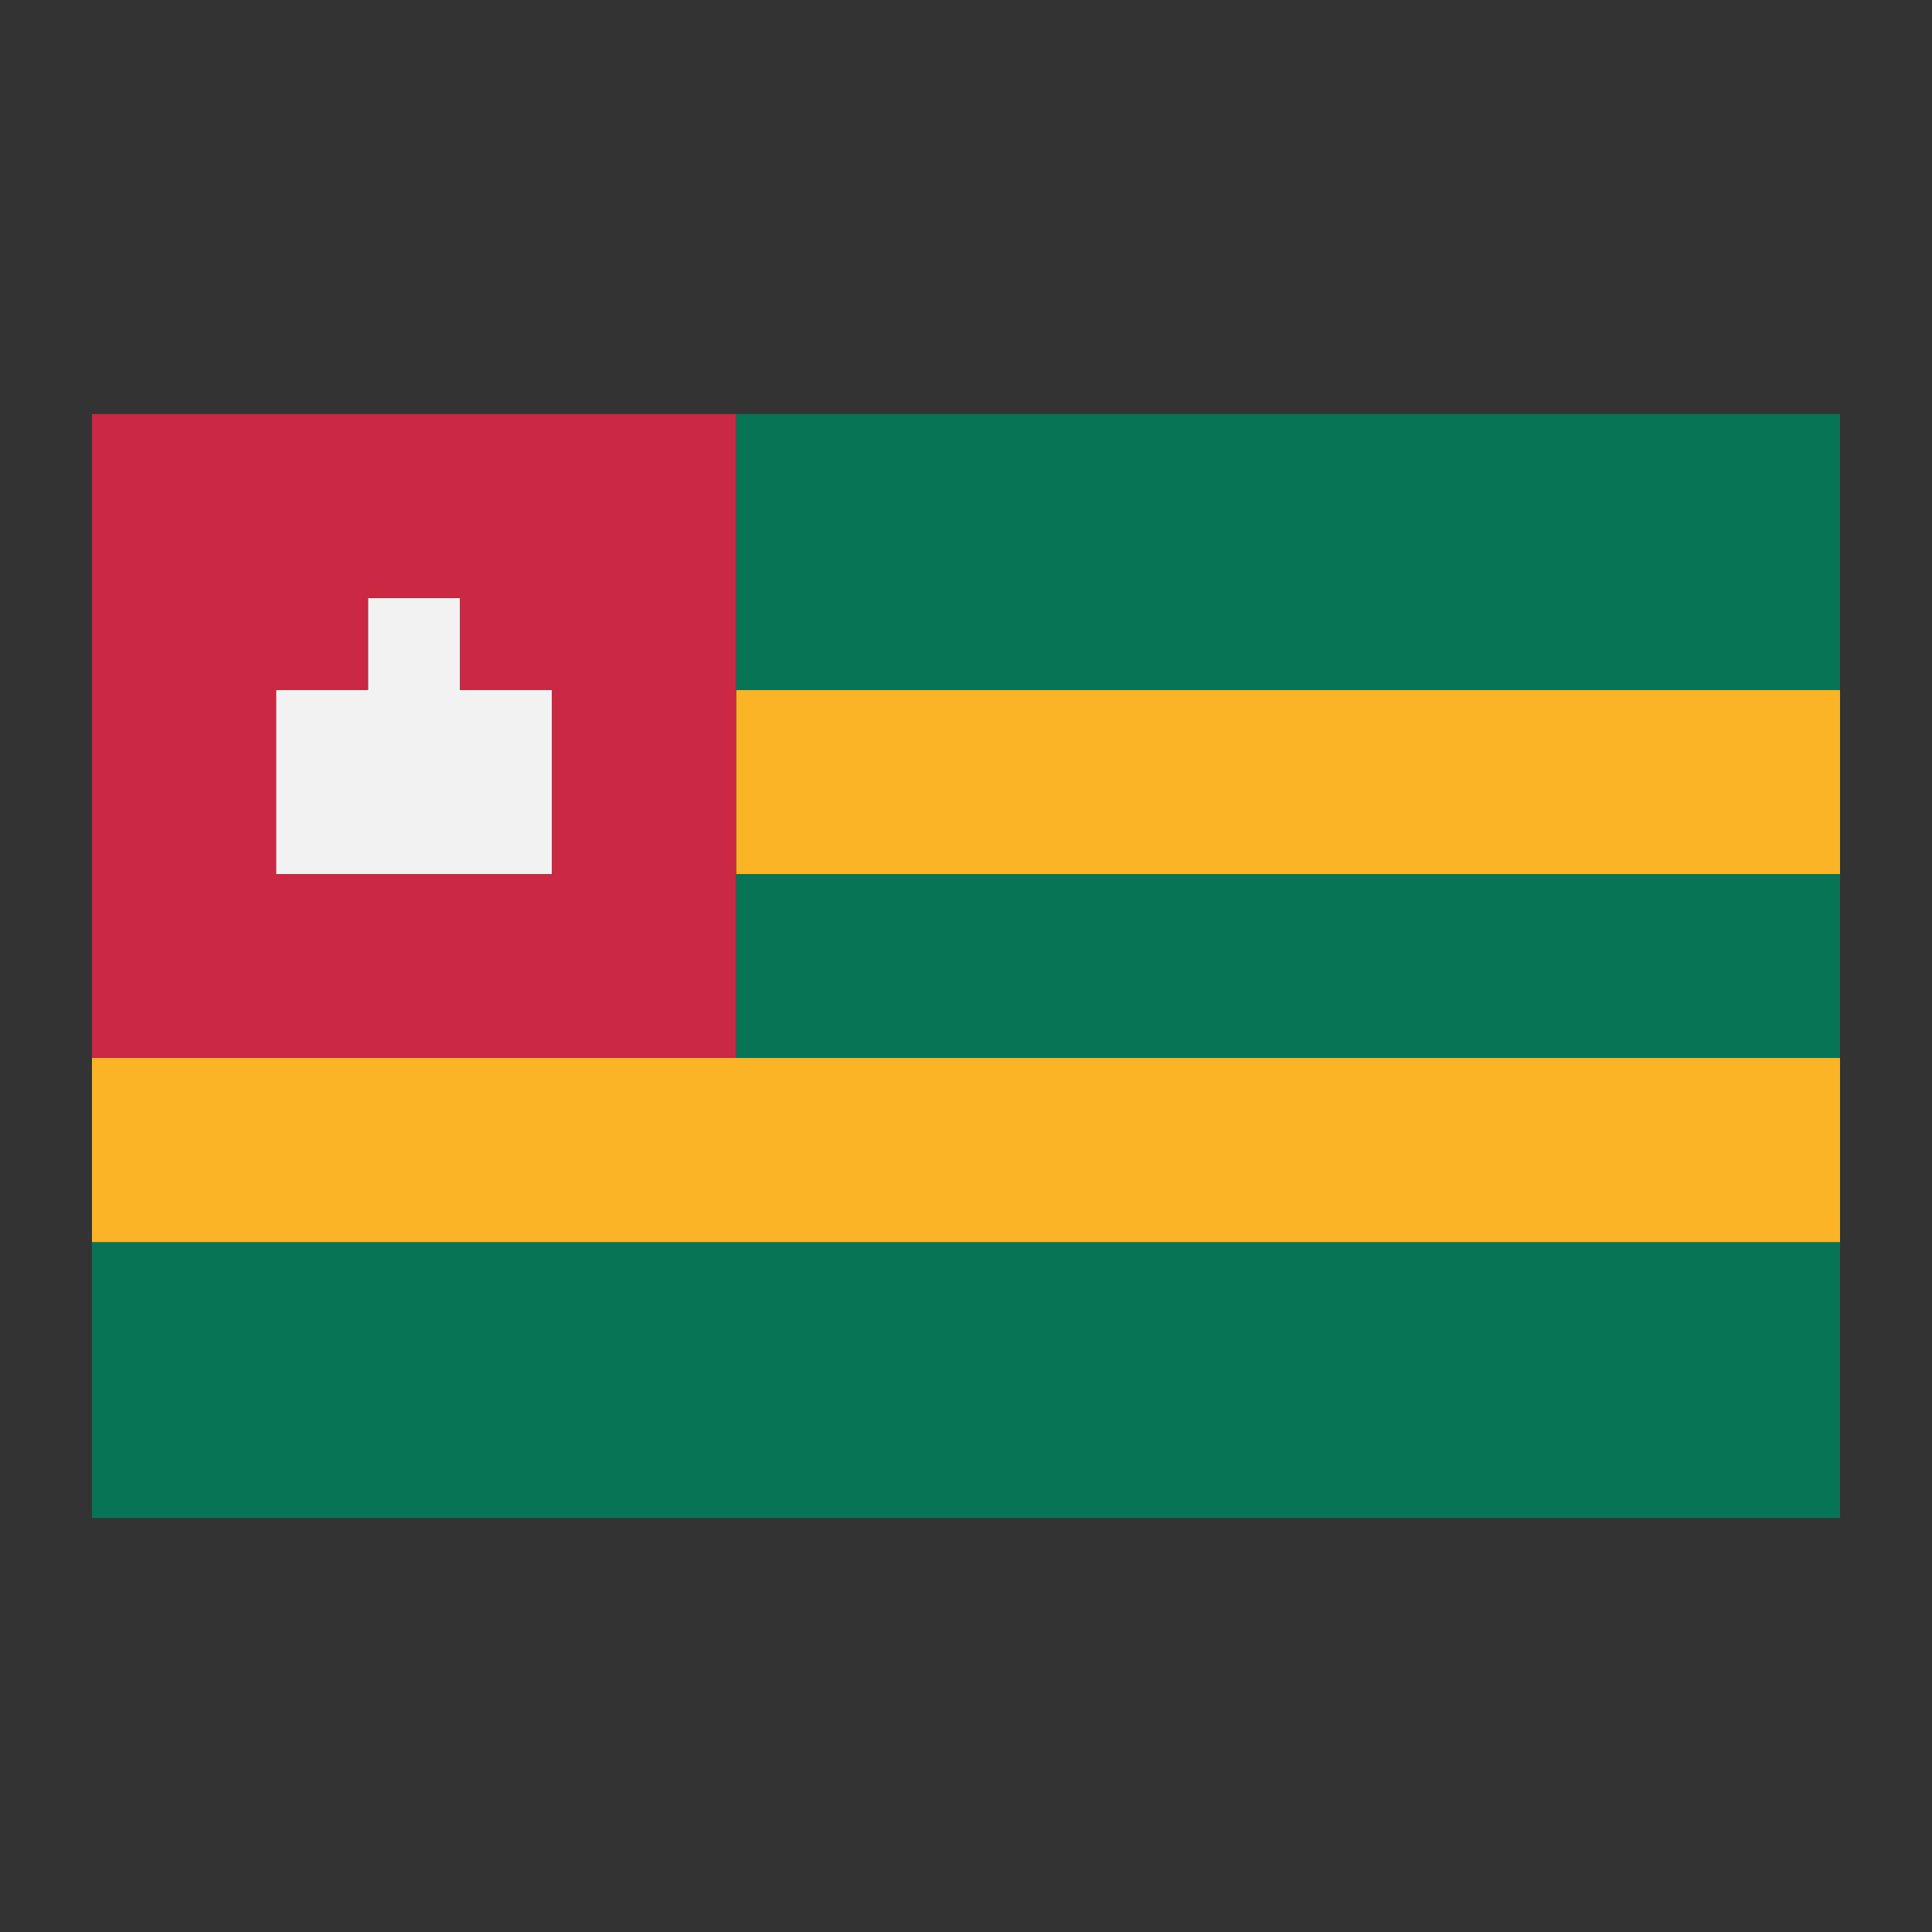
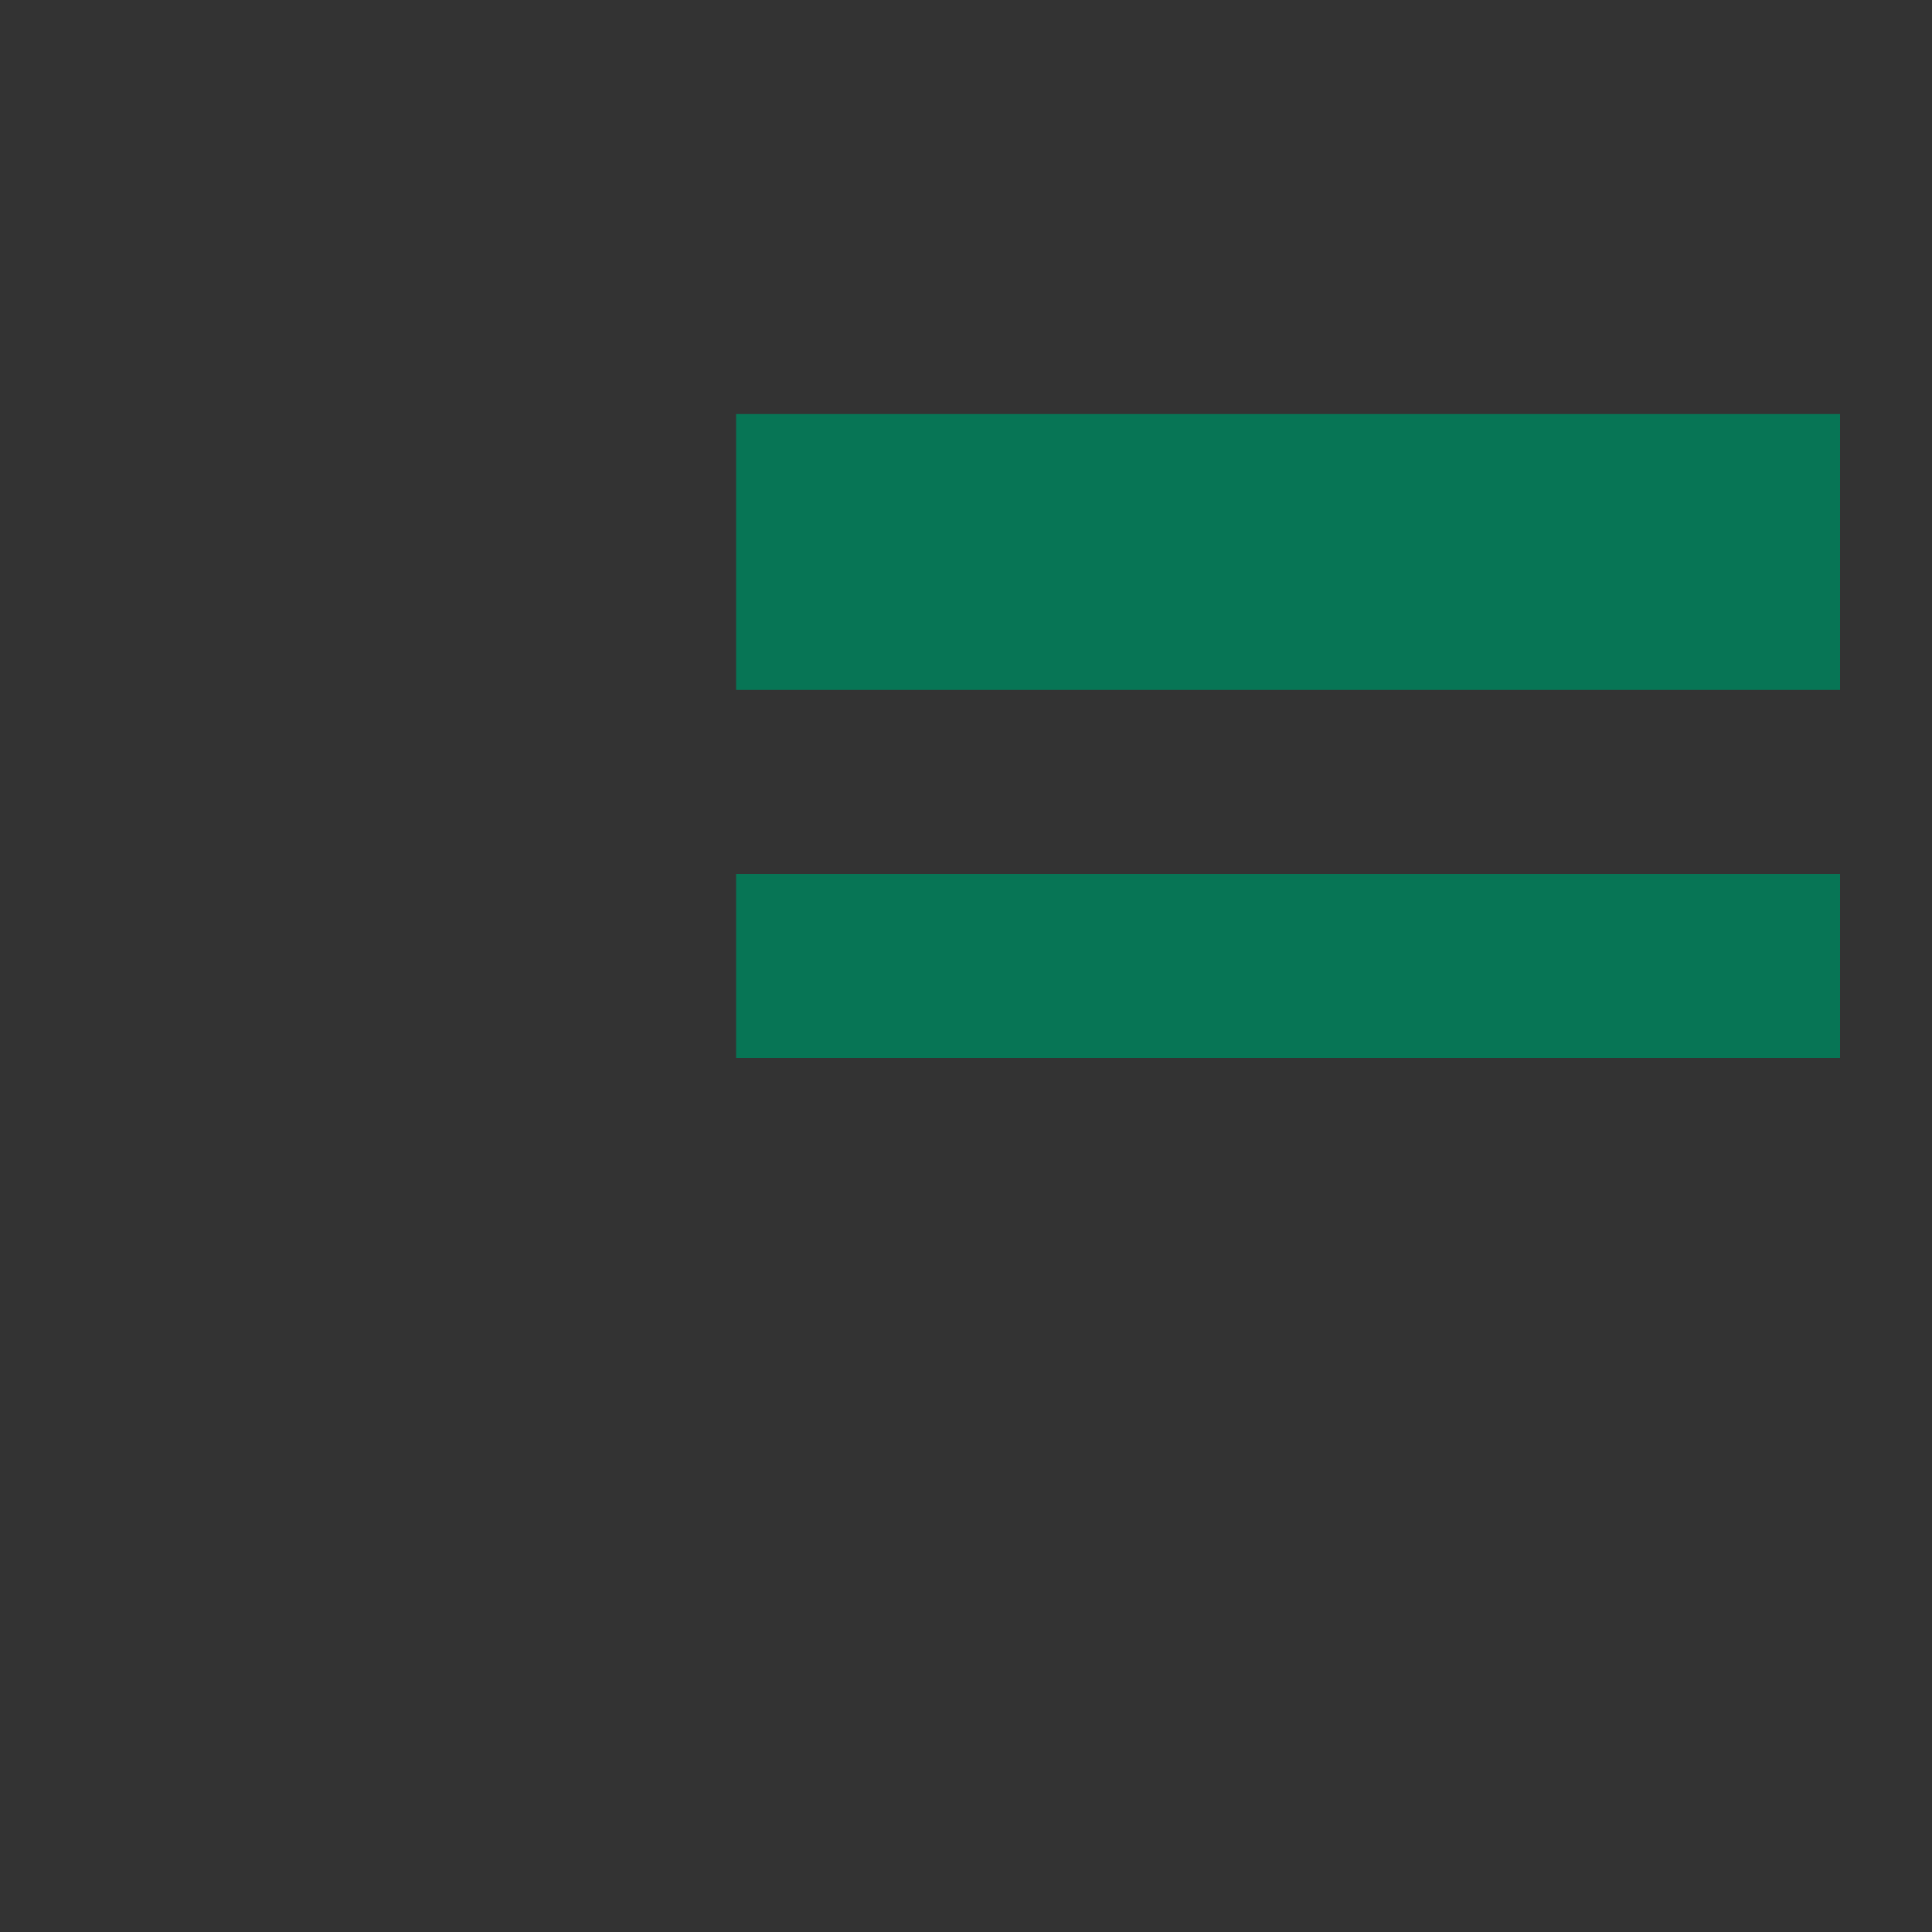
<svg xmlns="http://www.w3.org/2000/svg" enable-background="new 0 0 100 100" viewBox="0 0 100 100">
  <rect x="0" y="0" width="100" height="100" fill="#333333" stroke="none" />
  <polygon fill="#077555" points="90.48 45.24 85.71 45.24 80.95 45.24 76.19 45.24 71.43 45.24 66.67 45.24 61.9 45.24 57.14 45.24 52.38 45.24 47.62 45.24 42.86 45.24 38.1 45.24 38.1 50 38.1 54.76 42.86 54.76 47.62 54.76 52.38 54.76 57.14 54.76 61.9 54.76 66.67 54.76 71.43 54.76 76.19 54.76 80.95 54.76 85.71 54.76 90.48 54.76 95.24 54.76 95.24 50 95.24 45.24" />
-   <polygon fill="#fab426" points="90.48 35.71 85.71 35.71 80.95 35.71 76.19 35.71 71.43 35.71 66.67 35.71 61.9 35.71 57.14 35.71 52.38 35.71 47.62 35.71 42.86 35.71 38.1 35.71 38.1 40.48 38.1 45.24 42.86 45.24 47.62 45.24 52.38 45.24 57.14 45.24 61.9 45.24 66.67 45.24 71.43 45.24 76.19 45.24 80.95 45.24 85.71 45.24 90.48 45.24 95.24 45.24 95.24 40.48 95.24 35.71" />
  <polygon fill="#077555" points="90.48 21.43 85.71 21.43 80.95 21.43 76.19 21.43 71.43 21.43 66.67 21.43 61.9 21.43 57.14 21.43 52.38 21.43 47.62 21.43 42.86 21.43 38.1 21.43 38.1 26.19 38.1 30.95 38.1 35.71 42.86 35.71 47.62 35.71 52.38 35.71 57.14 35.71 61.9 35.71 66.67 35.71 71.43 35.71 76.19 35.71 80.95 35.71 85.71 35.71 90.48 35.71 95.24 35.71 95.24 30.95 95.24 26.19 95.24 21.43" />
-   <polygon fill="#f2f2f2" points="23.81 35.71 23.81 30.95 19.05 30.95 19.05 35.71 14.29 35.71 14.29 40.48 14.29 45.24 19.05 45.24 23.81 45.24 28.57 45.24 28.57 40.48 28.57 35.71" />
-   <polygon fill="#077555" points="90.48 64.29 85.71 64.29 80.95 64.29 76.19 64.29 71.43 64.29 66.67 64.29 61.9 64.29 57.14 64.29 52.38 64.29 47.62 64.29 42.86 64.29 38.1 64.29 33.33 64.29 28.57 64.29 23.81 64.29 19.05 64.29 14.29 64.29 9.52 64.29 4.76 64.29 4.76 69.05 4.76 73.81 4.76 78.57 9.52 78.57 14.29 78.57 19.05 78.57 23.81 78.57 28.57 78.57 33.33 78.57 38.1 78.57 42.86 78.57 47.62 78.57 52.38 78.57 57.14 78.57 61.9 78.57 66.67 78.57 71.43 78.57 76.19 78.57 80.95 78.57 85.71 78.57 90.48 78.57 95.24 78.57 95.24 73.81 95.24 69.05 95.24 64.29" />
-   <polygon fill="#fab426" points="90.48 54.76 85.71 54.76 80.95 54.76 76.19 54.76 71.43 54.76 66.67 54.76 61.9 54.76 57.14 54.76 52.38 54.76 47.62 54.76 42.86 54.76 38.1 54.76 33.33 54.76 28.57 54.76 23.81 54.76 19.05 54.76 14.29 54.76 9.52 54.76 4.76 54.76 4.76 59.52 4.76 64.29 9.52 64.29 14.29 64.29 19.05 64.29 23.81 64.29 28.57 64.29 33.33 64.29 38.1 64.29 42.86 64.29 47.62 64.29 52.38 64.29 57.14 64.29 61.9 64.29 66.67 64.29 71.43 64.29 76.19 64.29 80.95 64.29 85.71 64.29 90.48 64.29 95.24 64.29 95.24 59.52 95.24 54.76" />
-   <path fill="#ca2843" d="M33.33,21.43h-4.76h-4.76h-4.76h-4.76H9.52H4.76v4.76v4.76v4.76v4.77v4.76V50v4.76h4.76h4.77h4.76h4.76h4.76   h4.76h4.77V50v-4.76v-4.76v-4.77v-4.76v-4.76v-4.76H33.33z M28.57,40.48v4.76h-4.76h-4.76h-4.76v-4.76v-4.77h4.76v-4.76h4.76v4.76   h4.76V40.48z" />
</svg>